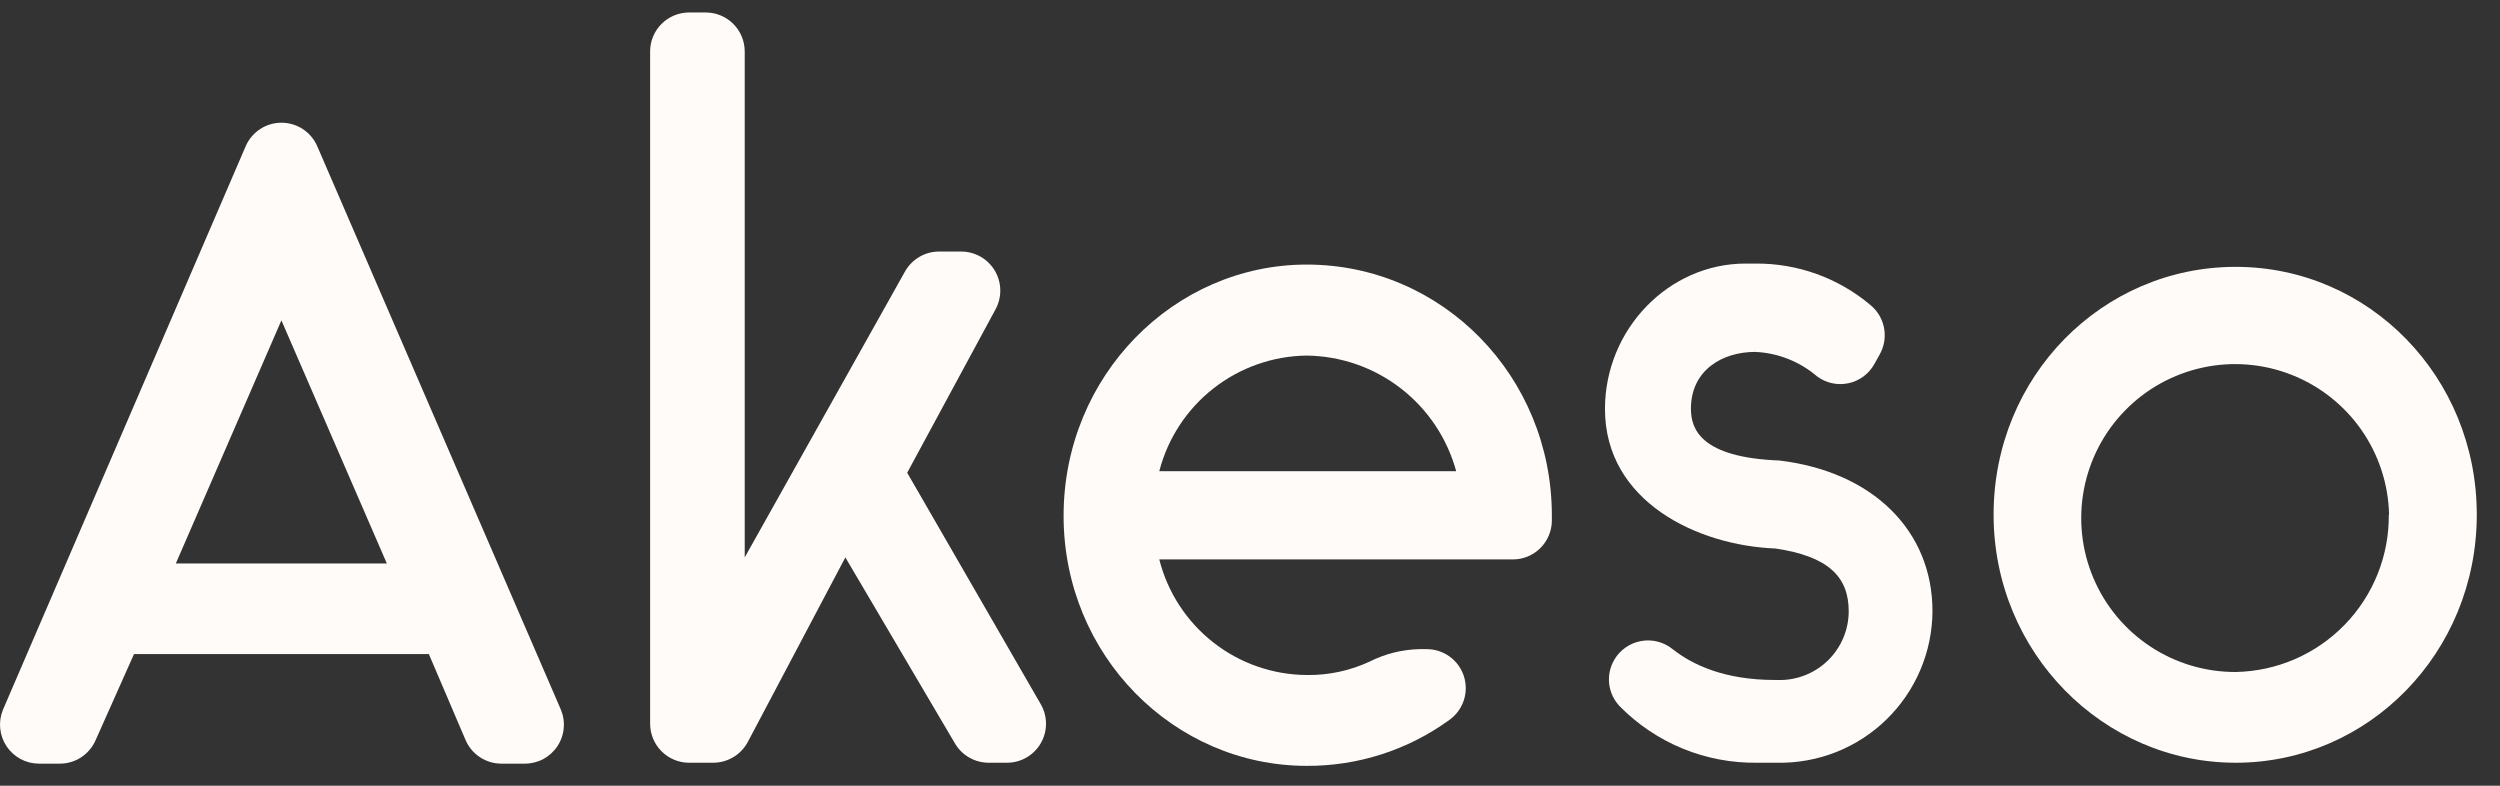
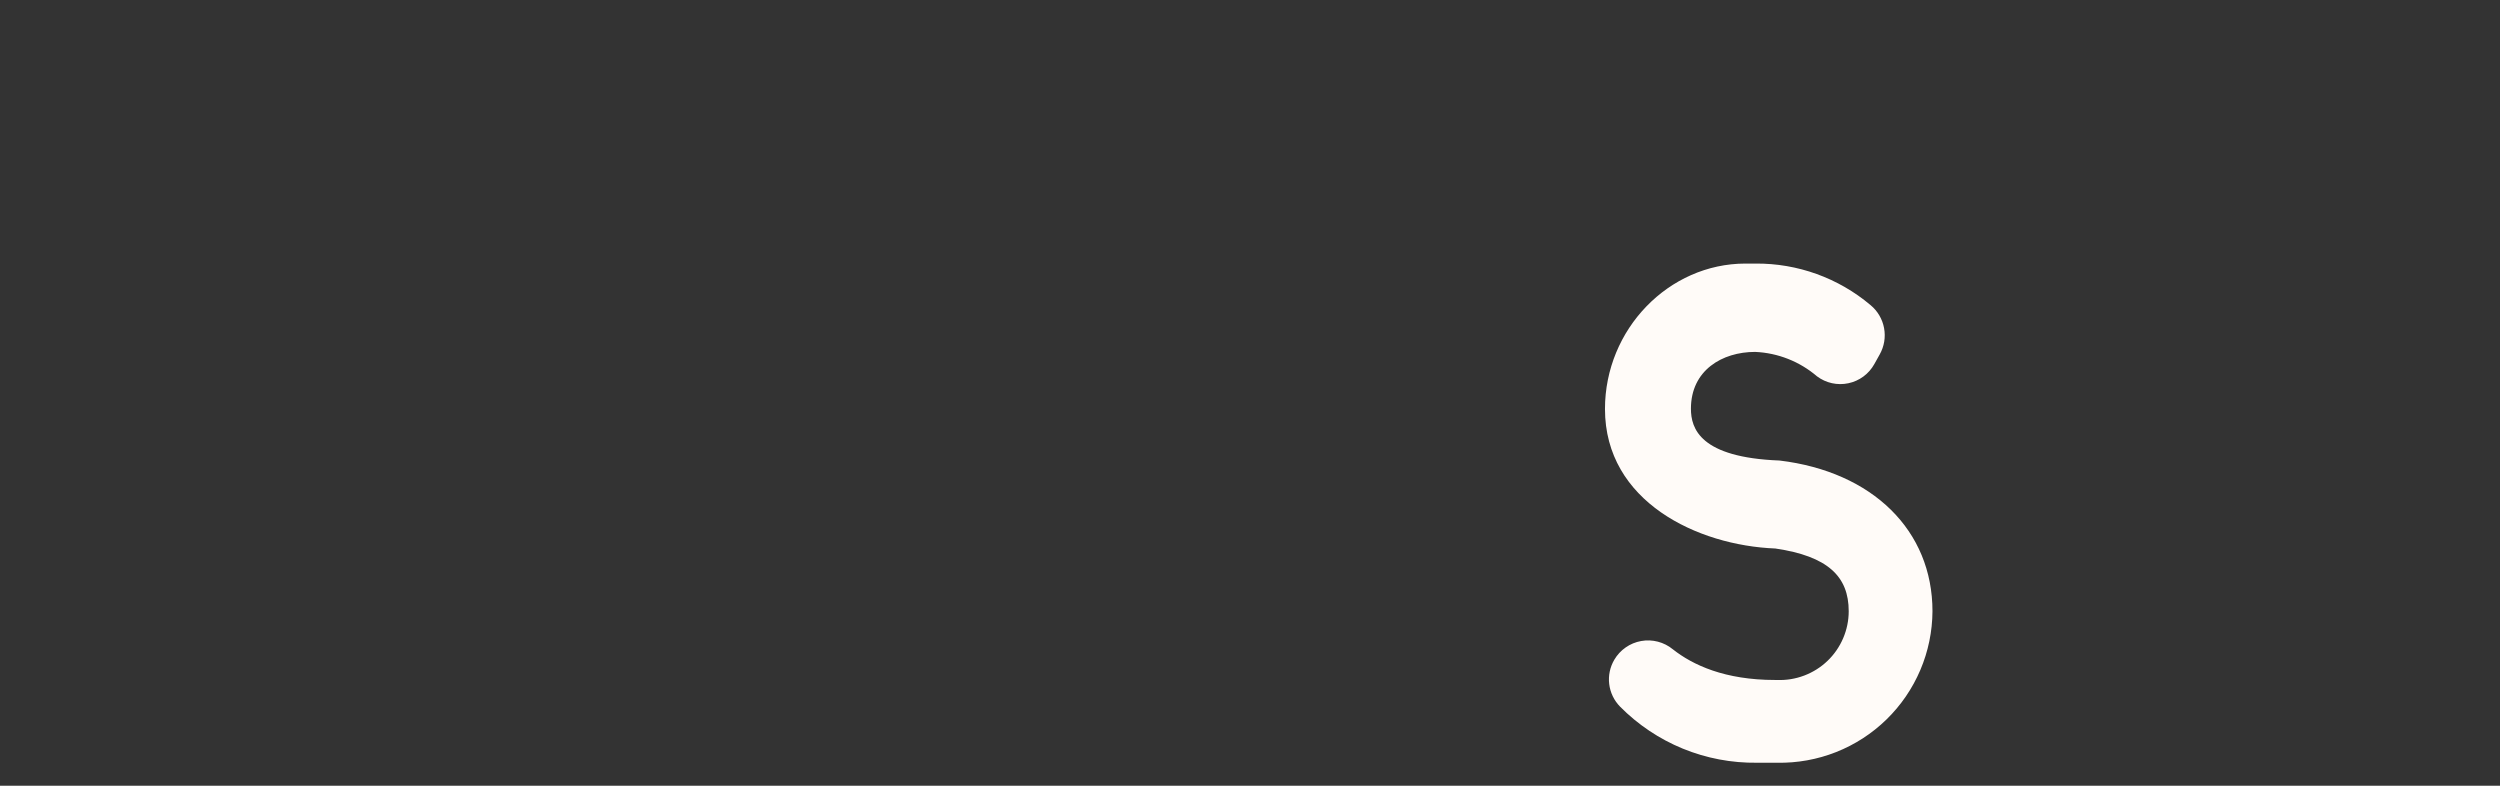
<svg xmlns="http://www.w3.org/2000/svg" width="105" height="33" viewBox="0 0 105 33" fill="none">
  <rect x="0" y="0" width="105" height="33" fill="#333333" stroke="none" />
  <g clip-path="url(#clip0_482_12582)">
-     <path d="M5.628 27.472L4.009 31.102C3.88 31.392 3.67 31.637 3.404 31.81C3.138 31.982 2.827 32.074 2.51 32.073H1.632C1.363 32.072 1.098 32.005 0.861 31.878C0.625 31.75 0.423 31.566 0.274 31.342C0.125 31.118 0.034 30.861 0.008 30.593C-0.018 30.326 0.022 30.056 0.125 29.807L10.317 6.145C10.443 5.851 10.653 5.6 10.921 5.424C11.188 5.248 11.501 5.154 11.821 5.154C12.142 5.154 12.455 5.248 12.722 5.424C12.99 5.6 13.2 5.851 13.326 6.145L23.548 29.784C23.656 30.034 23.701 30.306 23.677 30.576C23.654 30.847 23.564 31.107 23.415 31.334C23.266 31.561 23.063 31.748 22.824 31.877C22.585 32.006 22.317 32.073 22.046 32.073H21.059C20.738 32.073 20.424 31.979 20.157 31.802C19.889 31.626 19.679 31.374 19.553 31.079L18.012 27.472H5.628ZM11.819 13.455L7.385 23.666H16.247L11.819 13.455Z" fill="#FFFBF8" />
-     <path d="M41.816 12.985L38.102 19.855L43.712 29.576C43.856 29.825 43.932 30.108 43.932 30.395C43.933 30.683 43.857 30.966 43.713 31.215C43.569 31.464 43.363 31.671 43.113 31.815C42.864 31.959 42.582 32.035 42.294 32.035H41.523C41.237 32.034 40.957 31.96 40.709 31.818C40.461 31.676 40.254 31.472 40.109 31.225L35.505 23.411L31.409 31.16C31.269 31.423 31.06 31.643 30.805 31.797C30.55 31.951 30.258 32.033 29.96 32.035H28.943C28.727 32.035 28.514 31.992 28.315 31.91C28.116 31.827 27.936 31.706 27.784 31.553C27.631 31.401 27.511 31.22 27.429 31.021C27.347 30.822 27.305 30.608 27.305 30.393V2.161C27.305 1.727 27.478 1.31 27.785 1.003C28.092 0.696 28.508 0.524 28.943 0.524L29.659 0.524C30.09 0.529 30.502 0.703 30.805 1.01C31.108 1.317 31.278 1.73 31.278 2.161V23.411L38.009 11.405C38.151 11.151 38.359 10.939 38.61 10.791C38.861 10.643 39.147 10.565 39.439 10.565H40.375C40.659 10.566 40.937 10.64 41.184 10.78C41.43 10.921 41.636 11.123 41.781 11.366C41.926 11.61 42.006 11.887 42.012 12.171C42.018 12.454 41.951 12.735 41.816 12.985Z" fill="#FFFBF8" />
-     <path d="M65.178 21.654C65.178 21.731 65.178 21.808 65.178 21.881C65.171 22.312 64.996 22.722 64.69 23.024C64.383 23.327 63.97 23.496 63.54 23.496H48.69C49.039 24.877 49.836 26.102 50.957 26.981C52.078 27.86 53.458 28.341 54.882 28.351C55.793 28.364 56.695 28.172 57.522 27.788C58.171 27.46 58.886 27.281 59.614 27.264H59.926C60.273 27.265 60.612 27.375 60.892 27.581C61.172 27.786 61.38 28.075 61.485 28.407C61.59 28.738 61.587 29.094 61.477 29.423C61.366 29.753 61.154 30.038 60.87 30.239C59.13 31.502 57.032 32.177 54.882 32.166C49.318 32.166 44.671 27.542 44.671 21.662C44.671 15.782 49.31 11.112 54.882 11.112C60.573 11.112 65.178 15.797 65.178 21.654ZM48.69 19.789H61.159C60.782 18.408 59.966 17.187 58.833 16.311C57.701 15.435 56.314 14.952 54.882 14.934C53.46 14.952 52.083 15.436 50.964 16.314C49.845 17.191 49.046 18.413 48.69 19.789Z" fill="#FFFBF8" />
-     <path d="M104.025 21.612C104.025 27.43 99.463 32.035 93.899 32.035C88.335 32.035 83.731 27.411 83.731 21.612C83.731 15.813 88.289 11.208 93.899 11.208C99.509 11.208 104.025 15.84 104.025 21.612ZM100.341 21.612C100.312 20.339 99.908 19.102 99.18 18.058C98.451 17.014 97.43 16.208 96.245 15.742C95.06 15.275 93.763 15.169 92.519 15.437C91.273 15.705 90.135 16.334 89.247 17.246C88.358 18.158 87.758 19.312 87.523 20.564C87.288 21.816 87.427 23.109 87.924 24.281C88.421 25.454 89.253 26.453 90.316 27.155C91.379 27.856 92.625 28.228 93.899 28.224C95.626 28.192 97.271 27.48 98.475 26.241C99.68 25.003 100.346 23.339 100.33 21.612H100.341Z" fill="#FFFBF8" />
    <path d="M81.164 25.673C81.159 26.521 80.986 27.36 80.654 28.14C80.322 28.92 79.839 29.627 79.231 30.219C78.624 30.811 77.905 31.276 77.116 31.588C76.328 31.899 75.485 32.051 74.637 32.035H73.797C72.728 32.049 71.668 31.848 70.678 31.443C69.689 31.037 68.792 30.437 68.04 29.676C67.79 29.42 67.63 29.088 67.587 28.732C67.544 28.377 67.619 28.016 67.802 27.707C67.922 27.503 68.084 27.327 68.279 27.192C68.473 27.056 68.695 26.965 68.928 26.923C69.161 26.881 69.4 26.89 69.63 26.95C69.859 27.01 70.073 27.118 70.256 27.268C71.1 27.935 72.448 28.559 74.552 28.559H74.637C75.026 28.575 75.414 28.511 75.778 28.373C76.142 28.235 76.475 28.026 76.756 27.756C77.037 27.487 77.26 27.163 77.413 26.805C77.566 26.447 77.646 26.062 77.646 25.673C77.646 24.209 76.768 23.361 74.564 23.037C71.3 22.91 67.409 21.069 67.409 17.177C67.409 13.828 70.087 11.07 73.308 11.07H73.728C75.496 11.055 77.212 11.674 78.563 12.815C78.86 13.06 79.061 13.402 79.131 13.78C79.202 14.158 79.137 14.549 78.949 14.884L78.721 15.293C78.608 15.496 78.452 15.674 78.265 15.812C78.077 15.951 77.862 16.048 77.634 16.096C77.406 16.145 77.17 16.144 76.942 16.094C76.714 16.044 76.5 15.945 76.313 15.805C75.586 15.183 74.672 14.822 73.716 14.78C72.333 14.78 71.019 15.551 71.019 17.165C71.019 18.001 71.404 19.215 74.741 19.342C78.652 19.812 81.164 22.282 81.164 25.673Z" fill="#FFFBF8" />
  </g>
  <defs>
    <clipPath id="clip0_482_12582">
      <rect width="104.025" height="31.642" fill="white" transform="translate(0 0.524)" />
    </clipPath>
  </defs>
</svg>